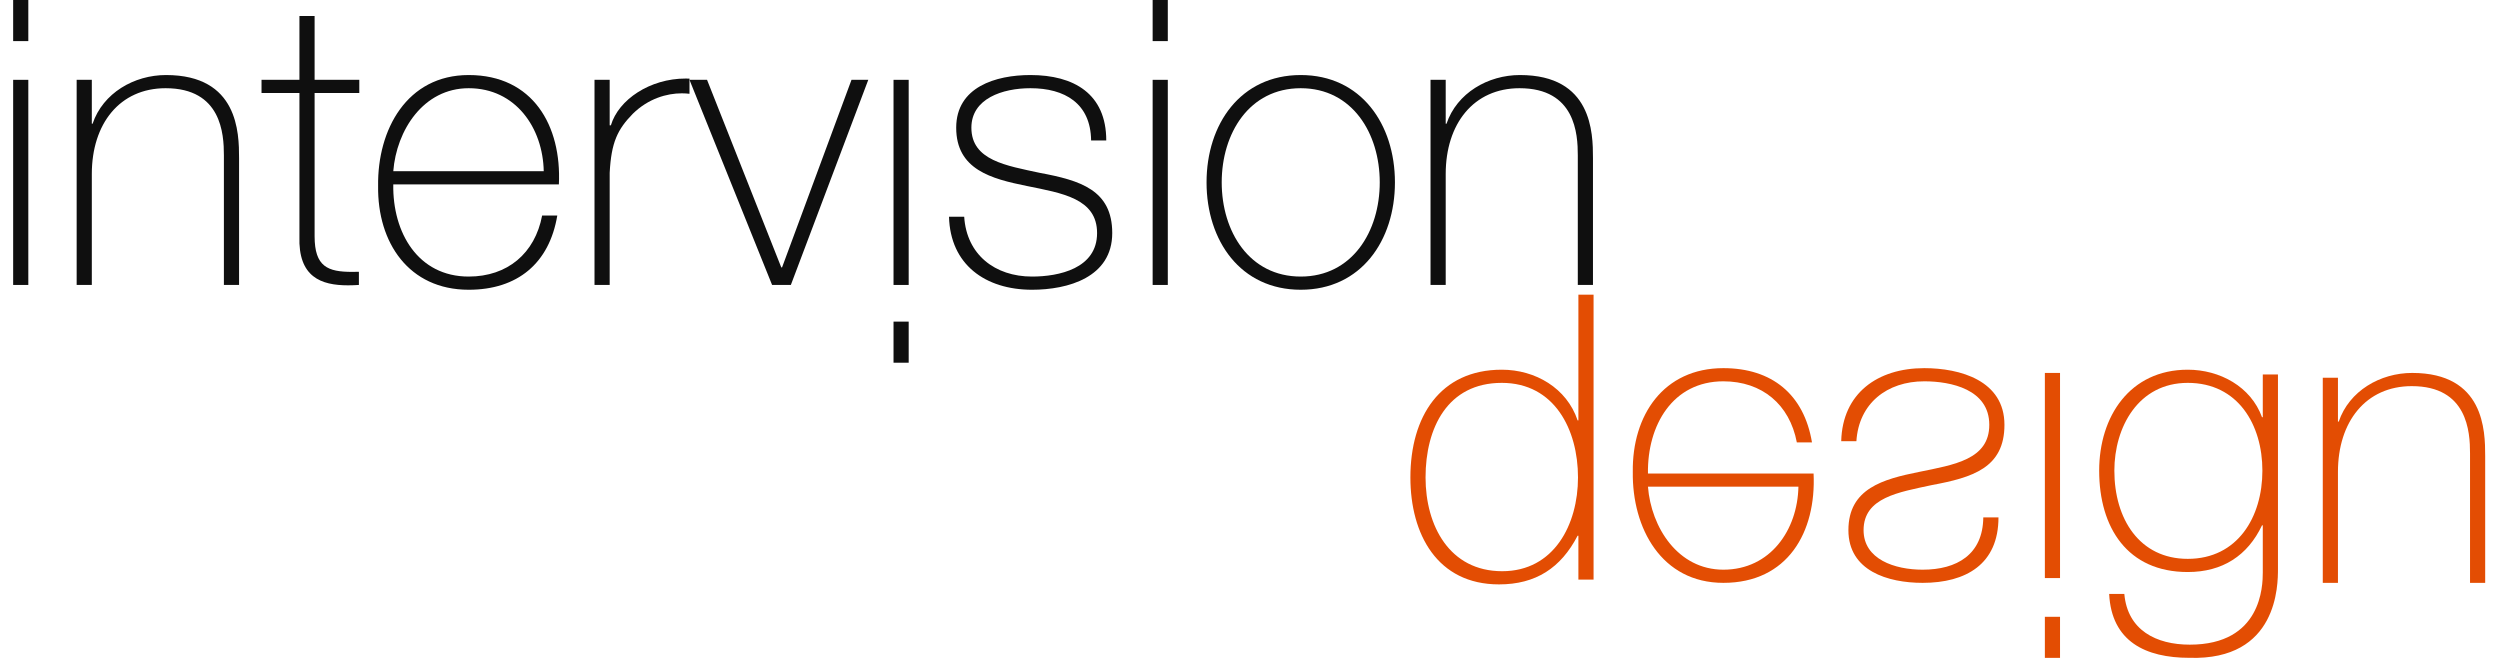
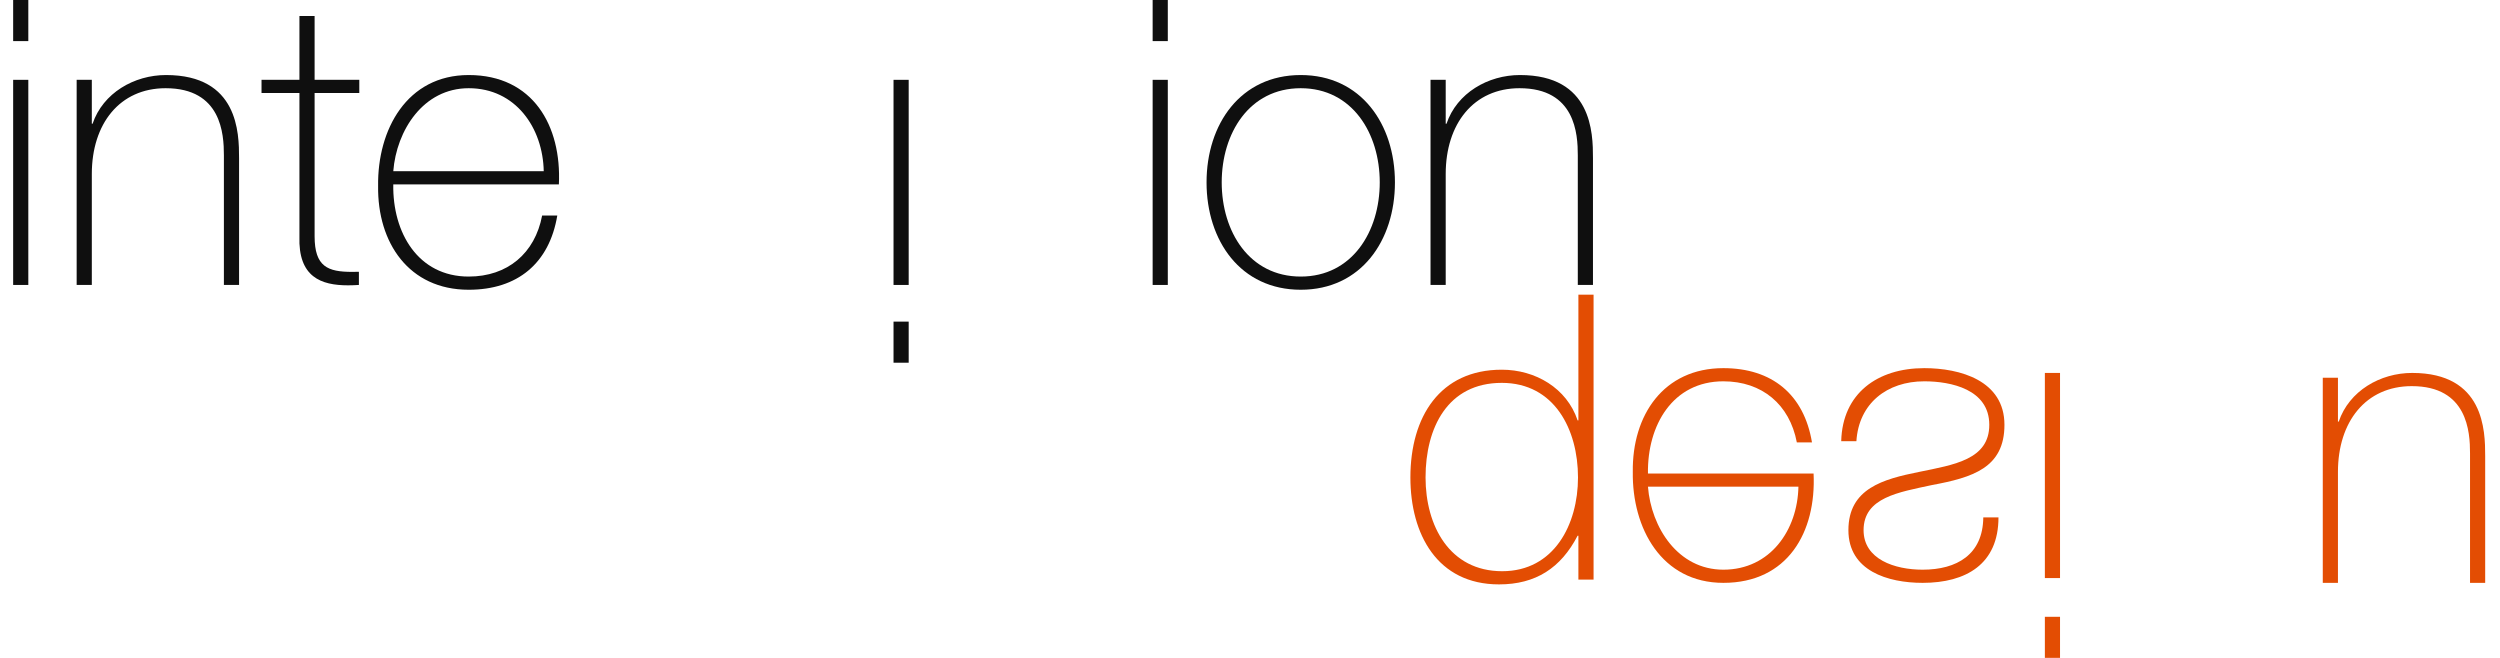
<svg xmlns="http://www.w3.org/2000/svg" width="190px" height="50px" viewBox="0 0 190 50" version="1.1">
  <title>intervision_design</title>
  <g id="intervision_design" stroke="none" stroke-width="1" fill="none" fill-rule="evenodd">
    <path d="M2.152,21.656 L1,21.656 L1,6.067 L2.152,6.067 L2.152,21.656 Z M2.152,3.124 L1,3.124 L1,0 L2.152,0 L2.152,3.124 Z" id="Fill-1" fill="#0F0F0F" />
    <path d="M18.169,21.656 L17.016,21.656 L17.016,11.799 C17.016,10.191 16.834,6.704 12.588,6.704 C9.1,6.704 6.978,9.403 6.978,13.225 L6.978,21.656 L5.826,21.656 L5.826,6.067 L6.978,6.067 L6.978,9.403 L7.037,9.403 C7.827,7.067 10.192,5.703 12.619,5.703 C18.108,5.703 18.169,10.101 18.169,12.011 L18.169,21.656 Z" id="Fill-2" fill="#0F0F0F" />
    <path d="M26.448,21.685 C24.408,21.685 22.65,21.061 22.757,17.956 L22.757,7.067 L19.876,7.067 L19.876,6.067 L22.757,6.067 L22.757,1.214 L23.91,1.214 L23.91,6.067 L27.307,6.067 L27.307,7.067 L23.91,7.067 L23.91,17.956 C23.91,20.271 24.91,20.663 26.769,20.663 C26.932,20.663 27.101,20.66 27.276,20.655 L27.276,21.656 C26.998,21.674 26.721,21.685 26.448,21.685 Z" id="Fill-3" fill="#0F0F0F" />
    <path d="M35.621,22.021 C31.072,22.021 28.675,18.44 28.737,14.135 C28.675,9.858 30.92,5.703 35.621,5.703 C40.505,5.703 42.688,9.555 42.475,14.013 L29.889,14.013 C29.828,17.683 31.77,21.019 35.621,21.019 C38.563,21.019 40.657,19.261 41.202,16.379 L42.354,16.379 C41.748,20.019 39.322,22.021 35.621,22.021 Z M35.621,6.704 C32.163,6.704 30.131,9.919 29.889,13.013 L41.324,13.013 C41.263,9.736 39.201,6.704 35.621,6.704 Z" id="Fill-4" fill="#0F0F0F" />
-     <path d="M46.336,21.656 L45.183,21.656 L45.183,6.067 L46.336,6.067 L46.336,9.525 L46.427,9.525 C47.012,7.563 49.405,5.969 52.107,5.969 C52.204,5.969 52.302,5.971 52.401,5.975 L52.401,7.128 C52.217,7.106 52.022,7.093 51.819,7.093 C50.681,7.093 49.278,7.486 48.095,8.645 C46.942,9.828 46.456,10.799 46.336,13.134 L46.336,21.656 Z" id="Fill-5" fill="#0F0F0F" />
-     <polygon id="Fill-6" fill="#0F0F0F" points="60.105 21.656 58.679 21.656 52.401 6.067 53.736 6.067 59.376 20.321 59.437 20.321 64.714 6.067 65.989 6.067" />
    <path d="M69.06,27.566 L67.908,27.566 L67.908,24.443 L69.06,24.443 L69.06,27.566 Z M69.06,21.656 L67.908,21.656 L67.908,6.067 L69.06,6.067 L69.06,21.656 Z" id="Fill-7" fill="#0F0F0F" />
-     <path d="M78.434,22.021 C74.885,22.021 72.217,20.109 72.125,16.47 L73.279,16.47 C73.46,19.351 75.614,21.019 78.434,21.019 C80.466,21.019 83.378,20.413 83.378,17.714 C83.378,15.075 80.709,14.681 78.04,14.135 C75.341,13.588 72.671,12.891 72.671,9.706 C72.671,6.612 75.674,5.703 78.313,5.703 C81.618,5.703 84.076,7.128 84.076,10.676 L82.924,10.676 C82.893,7.856 80.921,6.704 78.313,6.704 C76.19,6.704 73.825,7.492 73.825,9.706 C73.825,12.194 76.493,12.588 79.01,13.134 C82.104,13.71 84.53,14.438 84.53,17.714 C84.53,21.08 81.164,22.021 78.434,22.021 Z" id="Fill-8" fill="#0F0F0F" />
    <path d="M88.753,21.656 L87.601,21.656 L87.601,6.067 L88.753,6.067 L88.753,21.656 Z M88.753,3.124 L87.601,3.124 L87.601,0 L88.753,0 L88.753,3.124 Z" id="Fill-9" fill="#0F0F0F" />
    <path d="M98.856,22.021 C94.277,22.021 91.698,18.29 91.698,13.861 C91.698,9.433 94.277,5.703 98.856,5.703 C103.436,5.703 106.015,9.433 106.015,13.861 C106.015,18.29 103.436,22.021 98.856,22.021 Z M98.856,6.704 C94.943,6.704 92.85,10.13 92.85,13.861 C92.85,17.593 94.943,21.019 98.856,21.019 C102.768,21.019 104.861,17.593 104.861,13.861 C104.861,10.13 102.768,6.704 98.856,6.704 Z" id="Fill-10" fill="#0F0F0F" />
    <path d="M121.066,21.656 L119.913,21.656 L119.913,11.799 C119.913,10.191 119.731,6.704 115.486,6.704 C111.997,6.704 109.874,9.403 109.874,13.225 L109.874,21.656 L108.72,21.656 L108.72,6.067 L109.874,6.067 L109.874,9.403 L109.935,9.403 C110.724,7.067 113.09,5.703 115.515,5.703 C121.005,5.703 121.066,10.101 121.066,12.011 L121.066,21.656 Z" id="Fill-11" fill="#0F0F0F" />
    <path d="M119.928,36.286 C119.928,32.646 118.139,29.098 114.135,29.098 C110.01,29.098 108.342,32.524 108.342,36.286 C108.342,39.955 110.162,43.412 114.165,43.412 C118.108,43.412 119.928,39.864 119.928,36.286 Z M119.958,40.714 L119.898,40.714 C118.624,43.171 116.714,44.414 113.924,44.414 C109.222,44.414 107.19,40.593 107.19,36.286 C107.19,31.675 109.436,28.097 114.135,28.097 C116.683,28.097 119.079,29.492 119.898,31.95 L119.958,31.95 L119.958,22.394 L121.111,22.394 L121.111,44.051 L119.958,44.051 L119.958,40.714 Z" id="Fill-12" fill="#E34D03" />
    <path d="M125.245,36.988 C125.487,40.083 127.52,43.296 130.976,43.296 C134.557,43.296 136.618,40.264 136.68,36.988 L125.245,36.988 Z M137.832,35.987 C138.044,40.446 135.86,44.297 130.976,44.297 C126.277,44.297 124.032,40.142 124.093,35.866 C124.032,31.559 126.428,27.979 130.976,27.979 C134.677,27.979 137.104,29.982 137.71,33.621 L136.559,33.621 C136.012,30.74 133.919,28.98 130.976,28.98 C127.126,28.98 125.185,32.318 125.245,35.987 L137.832,35.987 Z" id="Fill-13" fill="#E34D03" />
    <path d="M139.933,33.53 C140.023,29.891 142.693,27.979 146.242,27.979 C148.971,27.979 152.338,28.92 152.338,32.286 C152.338,35.562 149.911,36.29 146.819,36.866 C144.301,37.413 141.632,37.807 141.632,40.294 C141.632,42.508 143.998,43.296 146.12,43.296 C148.728,43.296 150.701,42.144 150.73,39.324 L151.884,39.324 C151.884,42.871 149.426,44.297 146.12,44.297 C143.481,44.297 140.479,43.388 140.479,40.294 C140.479,37.109 143.148,36.412 145.847,35.866 C148.516,35.319 151.186,34.925 151.186,32.286 C151.186,29.587 148.274,28.98 146.242,28.98 C143.421,28.98 141.268,30.649 141.086,33.53 L139.933,33.53 Z" id="Fill-14" fill="#E34D03" />
    <path d="M156.562,46.875 L156.562,49.999 L155.41,49.999 L155.41,46.875 L156.562,46.875 Z M156.562,28.343 L156.562,43.933 L155.41,43.933 L155.41,28.343 L156.562,28.343 Z" id="Fill-15" fill="#E34D03" />
-     <path d="M160.691,35.77 C160.691,39.44 162.6,42.473 166.27,42.473 C170.063,42.473 171.942,39.289 171.942,35.77 C171.942,32.283 170.092,29.098 166.27,29.098 C162.51,29.098 160.691,32.464 160.691,35.77 Z M173.125,28.461 L173.125,43.231 C173.125,44.443 173.125,50.207 166.392,49.994 C163.056,49.994 160.477,48.751 160.296,45.141 L161.449,45.141 C161.692,47.901 163.874,48.994 166.422,48.994 C171.881,48.994 171.972,44.536 171.972,43.505 L171.972,39.926 L171.913,39.926 C170.821,42.23 168.909,43.474 166.27,43.474 C161.692,43.474 159.537,40.107 159.537,35.77 C159.537,31.646 161.873,28.097 166.27,28.097 C168.695,28.097 171.062,29.371 171.913,31.706 L171.972,31.706 L171.972,28.461 L173.125,28.461 Z" id="Fill-16" fill="#E34D03" />
    <path d="M176.531,28.708 L177.684,28.708 L177.684,32.044 L177.744,32.044 C178.533,29.708 180.898,28.343 183.326,28.343 C188.813,28.343 188.874,32.742 188.874,34.652 L188.874,44.297 L187.722,44.297 L187.722,34.441 C187.722,32.832 187.54,29.346 183.294,29.346 C179.806,29.346 177.684,32.044 177.684,35.866 L177.684,44.297 L176.531,44.297 L176.531,28.708 Z" id="Fill-17" fill="#E34D03" />
  </g>
</svg>